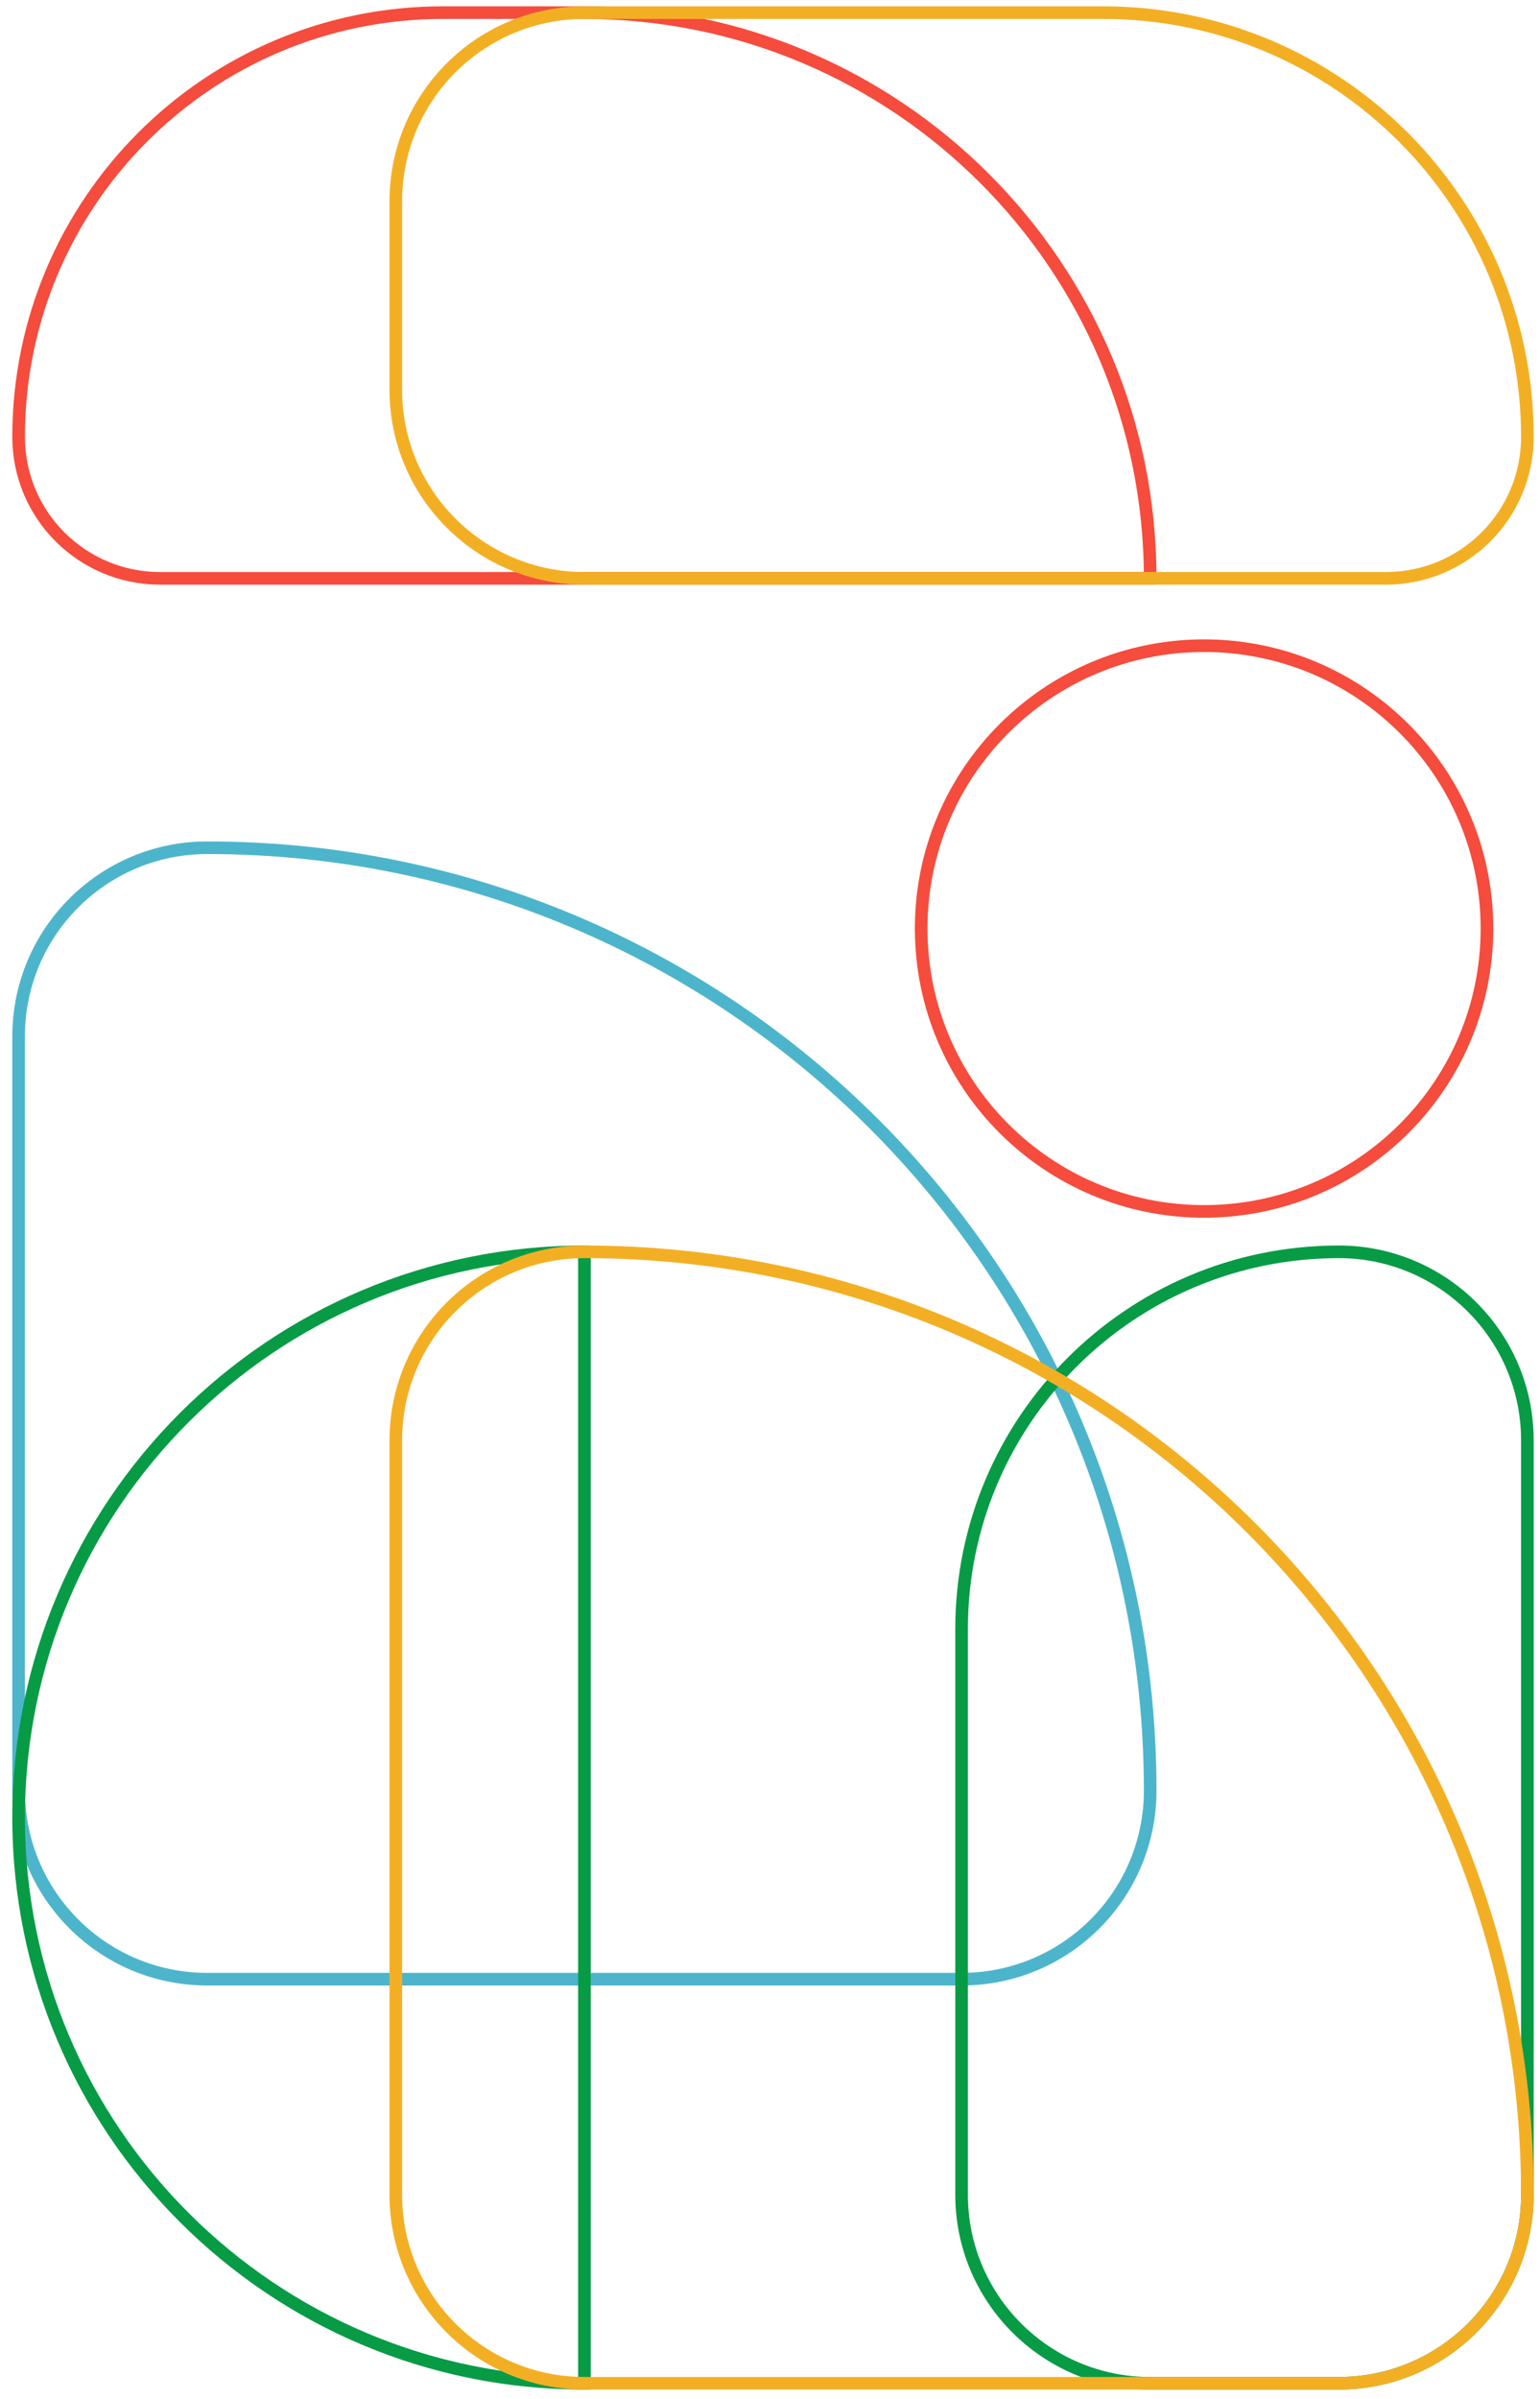
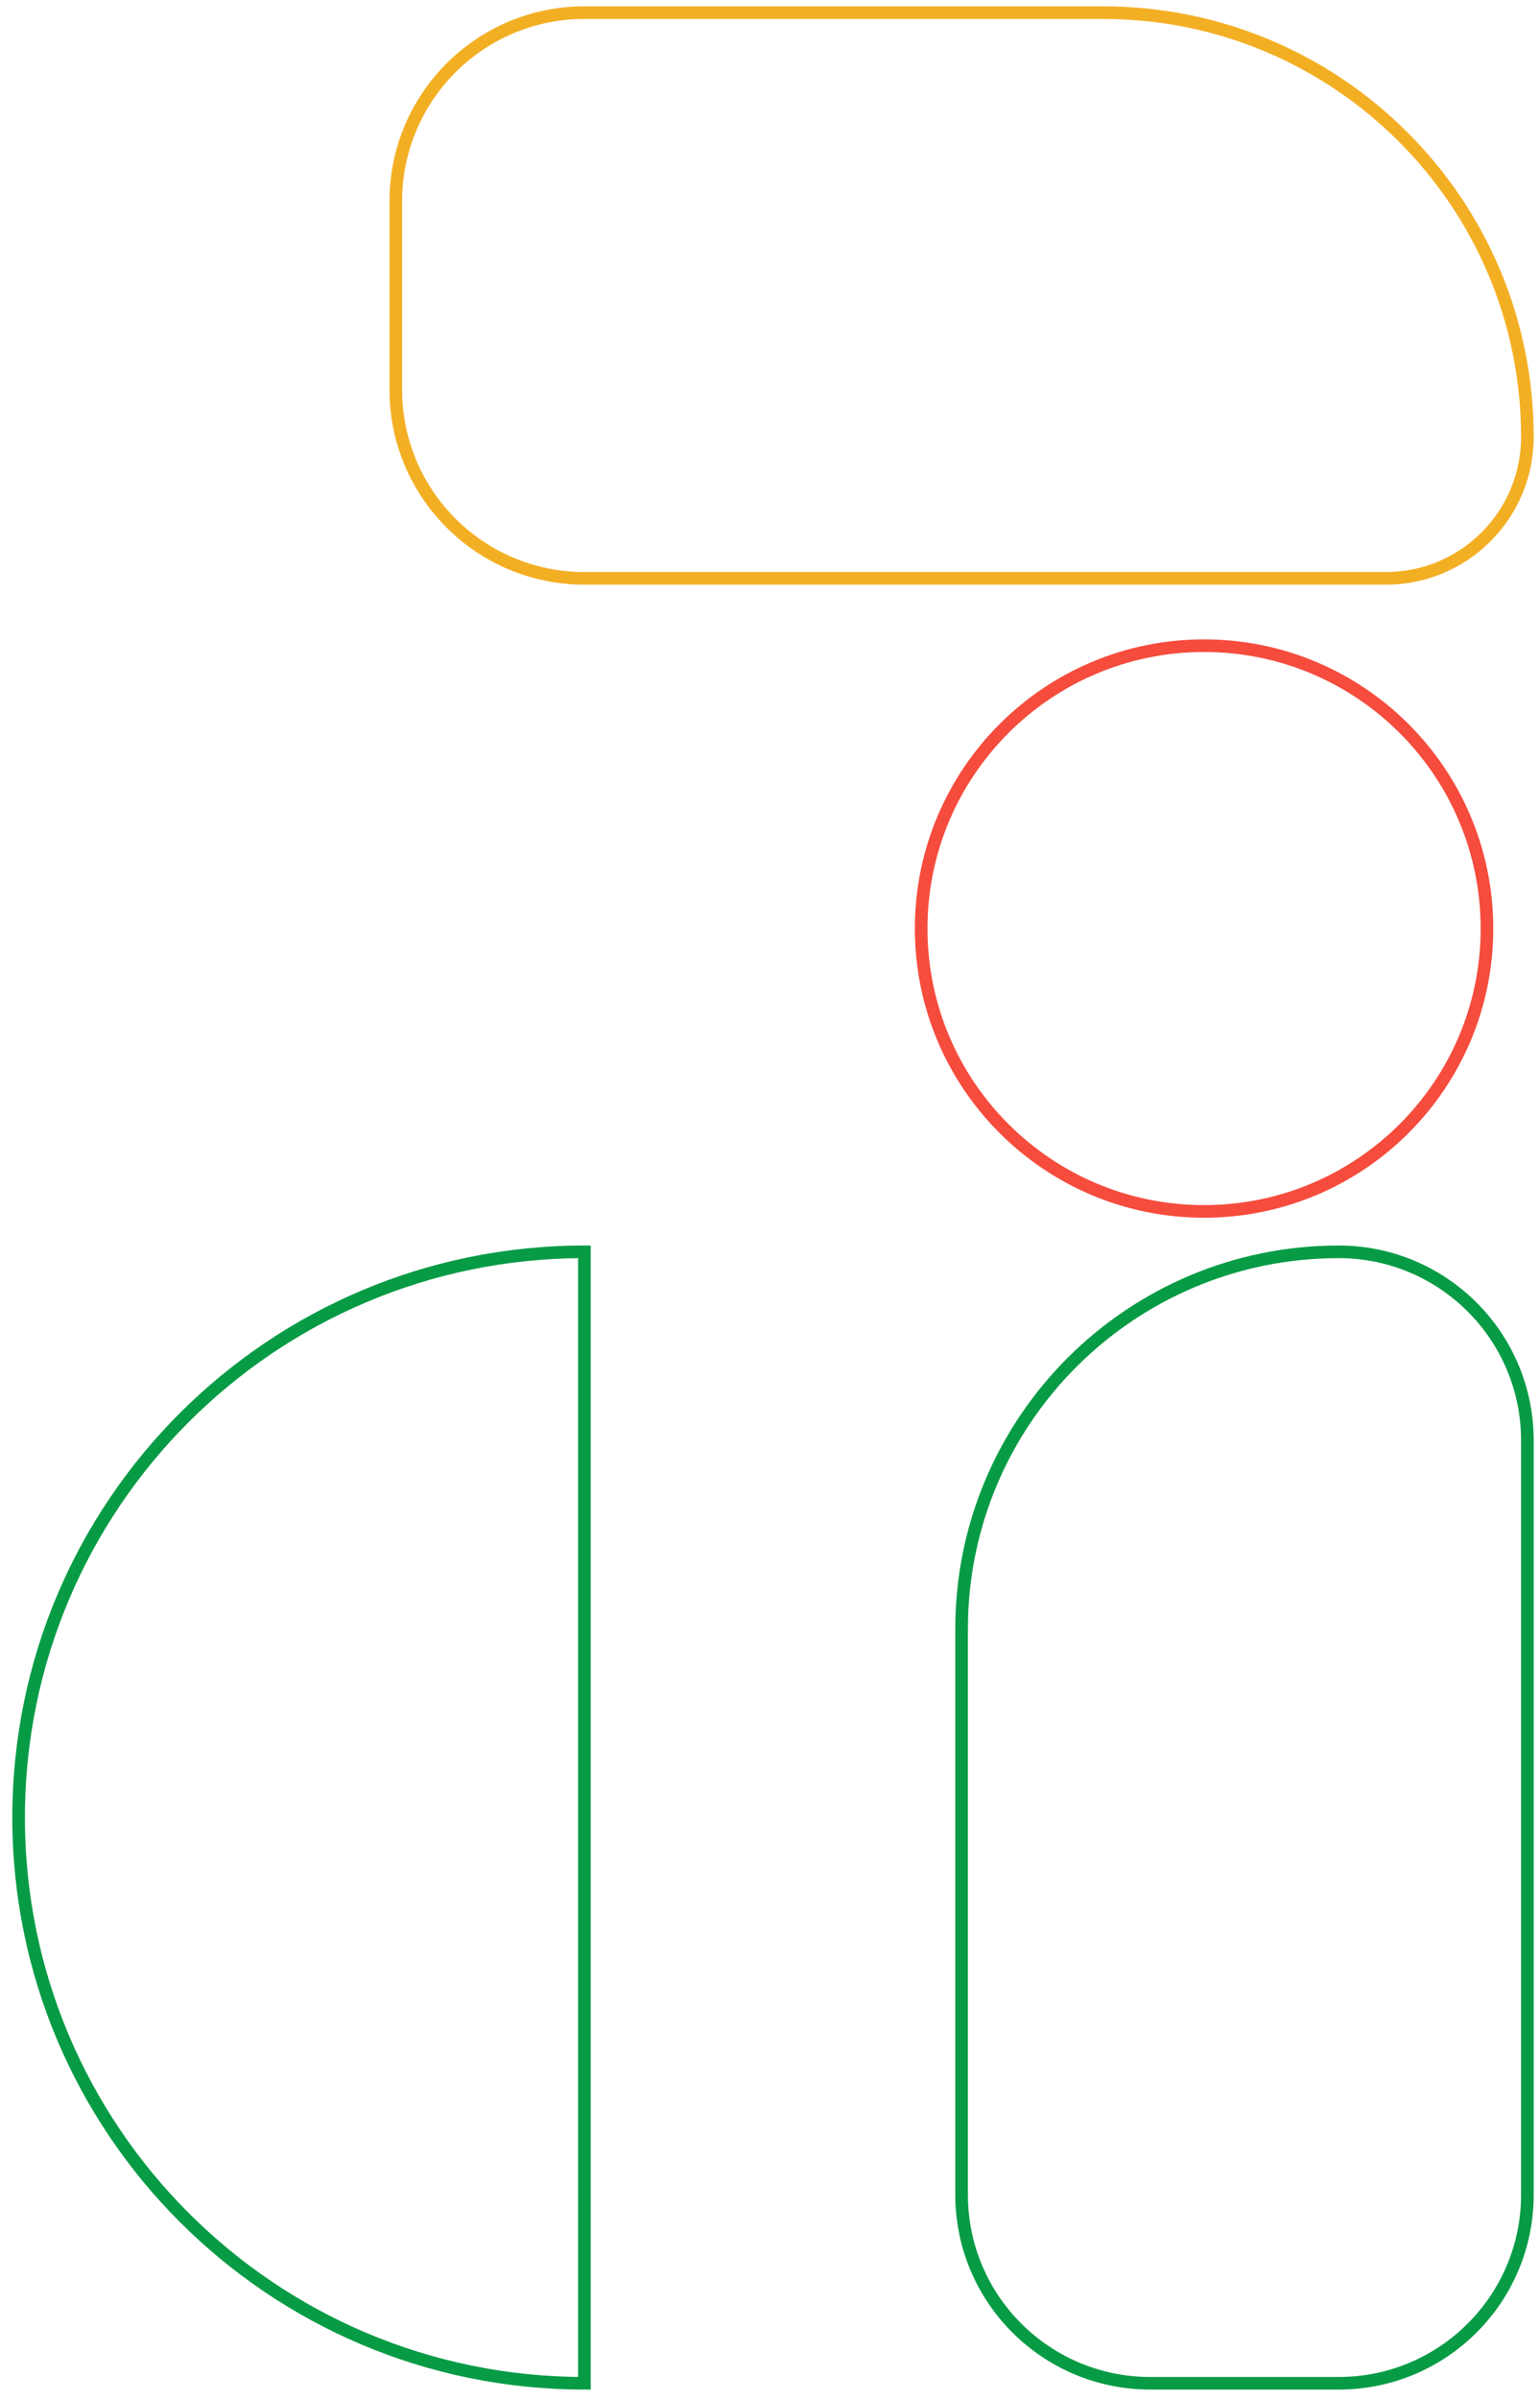
<svg xmlns="http://www.w3.org/2000/svg" width="122" height="190" viewBox="0 0 122 190" fill="none">
-   <path d="M76.178 156.733C84.43 156.733 91.119 150.048 91.119 141.8C91.119 100.563 57.673 67.133 16.416 67.133C8.164 67.133 1.475 73.819 1.475 82.067L1.475 141.8C1.475 150.048 8.164 156.733 16.416 156.733L76.178 156.733Z" stroke="#4DB5CB" />
-   <path d="M46.297 1C71.051 1 91.118 21.058 91.118 45.8L12.68 45.8C6.492 45.8 1.475 40.786 1.475 34.6C1.475 16.043 16.525 1 35.091 1L46.297 1Z" stroke="#F54C3D" />
  <path d="M106.059 99.133C89.556 99.133 76.178 112.505 76.178 129L76.178 173.8C76.178 182.047 82.867 188.733 91.118 188.733L106.059 188.733C114.311 188.733 121 182.047 121 173.8L121 114.067C121 105.819 114.311 99.133 106.059 99.133Z" stroke="#089B45" />
  <path d="M87.383 1C105.949 1 121 16.043 121 34.6C121 40.786 115.983 45.8 109.794 45.8L46.297 45.8C38.045 45.8 31.356 39.114 31.356 30.867L31.356 15.933C31.356 7.686 38.045 1 46.297 1L87.383 1Z" stroke="#F3AF24" />
  <path d="M46.297 188.733L46.297 99.133C21.542 99.133 1.475 119.191 1.475 143.933C1.475 168.676 21.542 188.733 46.297 188.733Z" stroke="#089B45" />
-   <path d="M121 173.8C121 132.563 87.554 99.133 46.297 99.133C38.045 99.133 31.356 105.819 31.356 114.067L31.356 173.8C31.356 182.047 38.045 188.733 46.297 188.733L106.059 188.733C114.311 188.733 121 182.047 121 173.8Z" stroke="#F3AF24" />
  <path d="M95.387 51.133C83.01 51.133 72.976 61.162 72.976 73.533C72.976 85.904 83.01 95.933 95.387 95.933C107.765 95.933 117.798 85.904 117.798 73.533C117.798 61.162 107.765 51.133 95.387 51.133Z" stroke="#F54C3D" />
</svg>